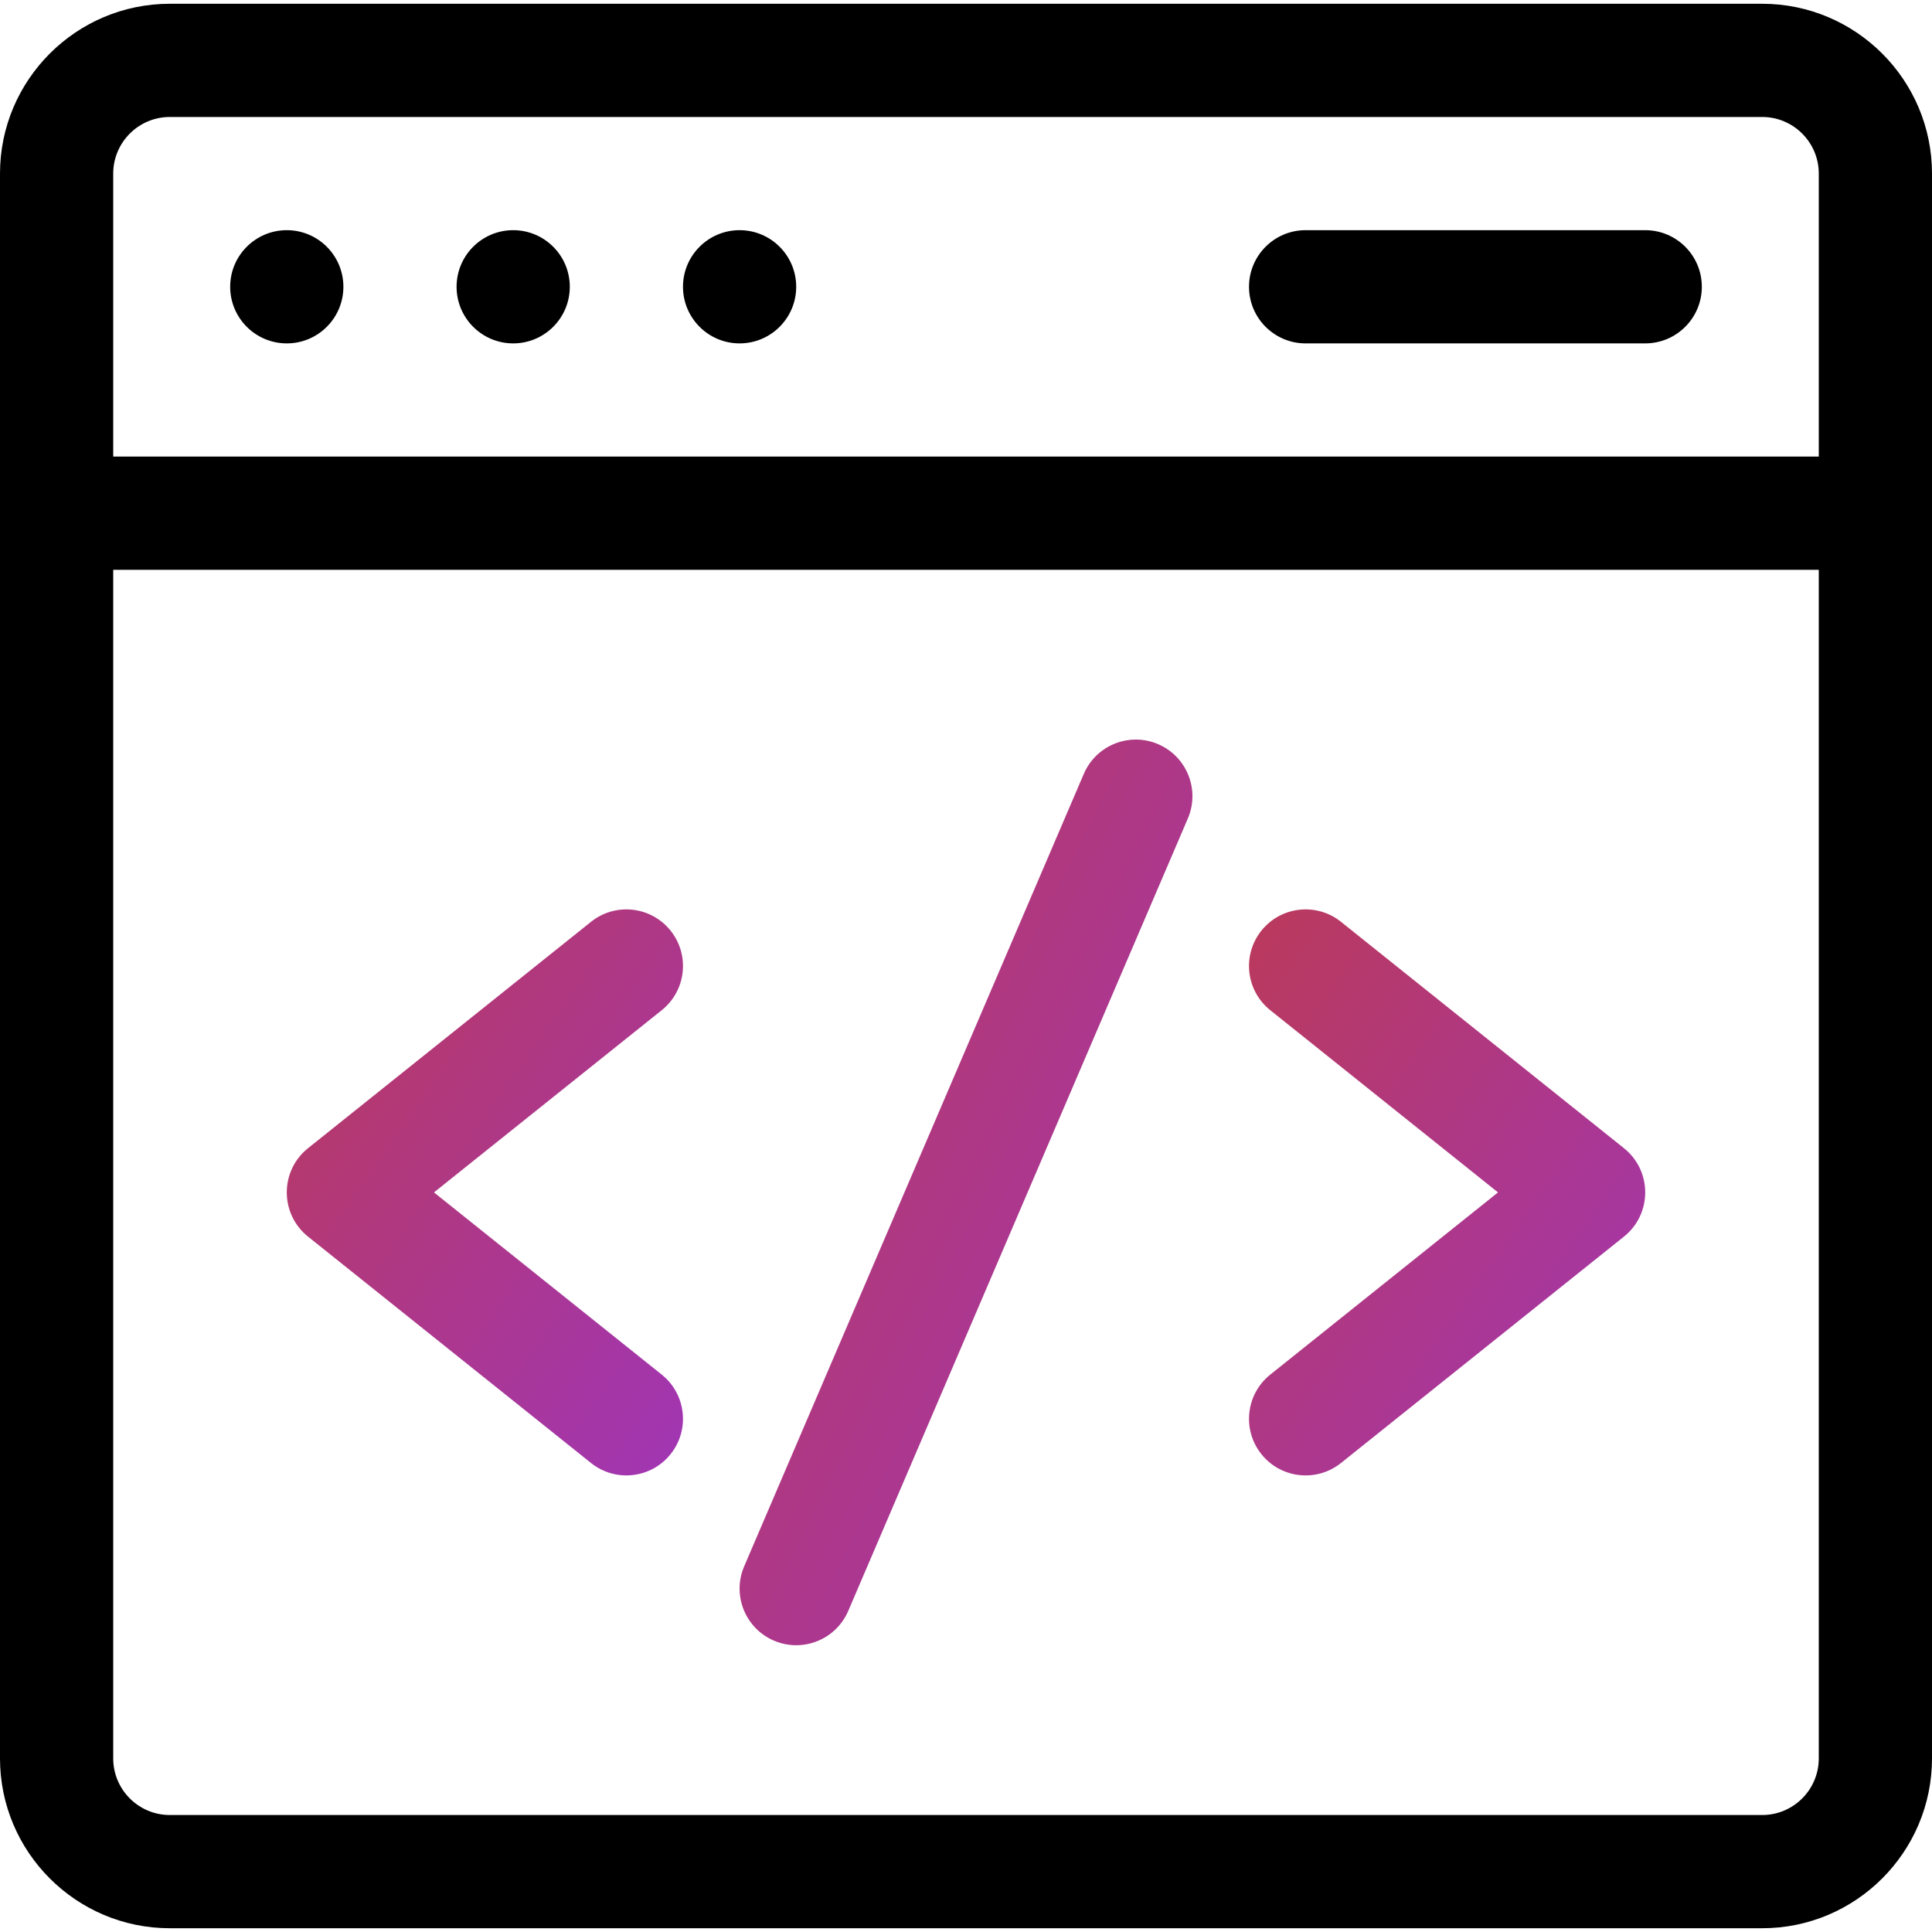
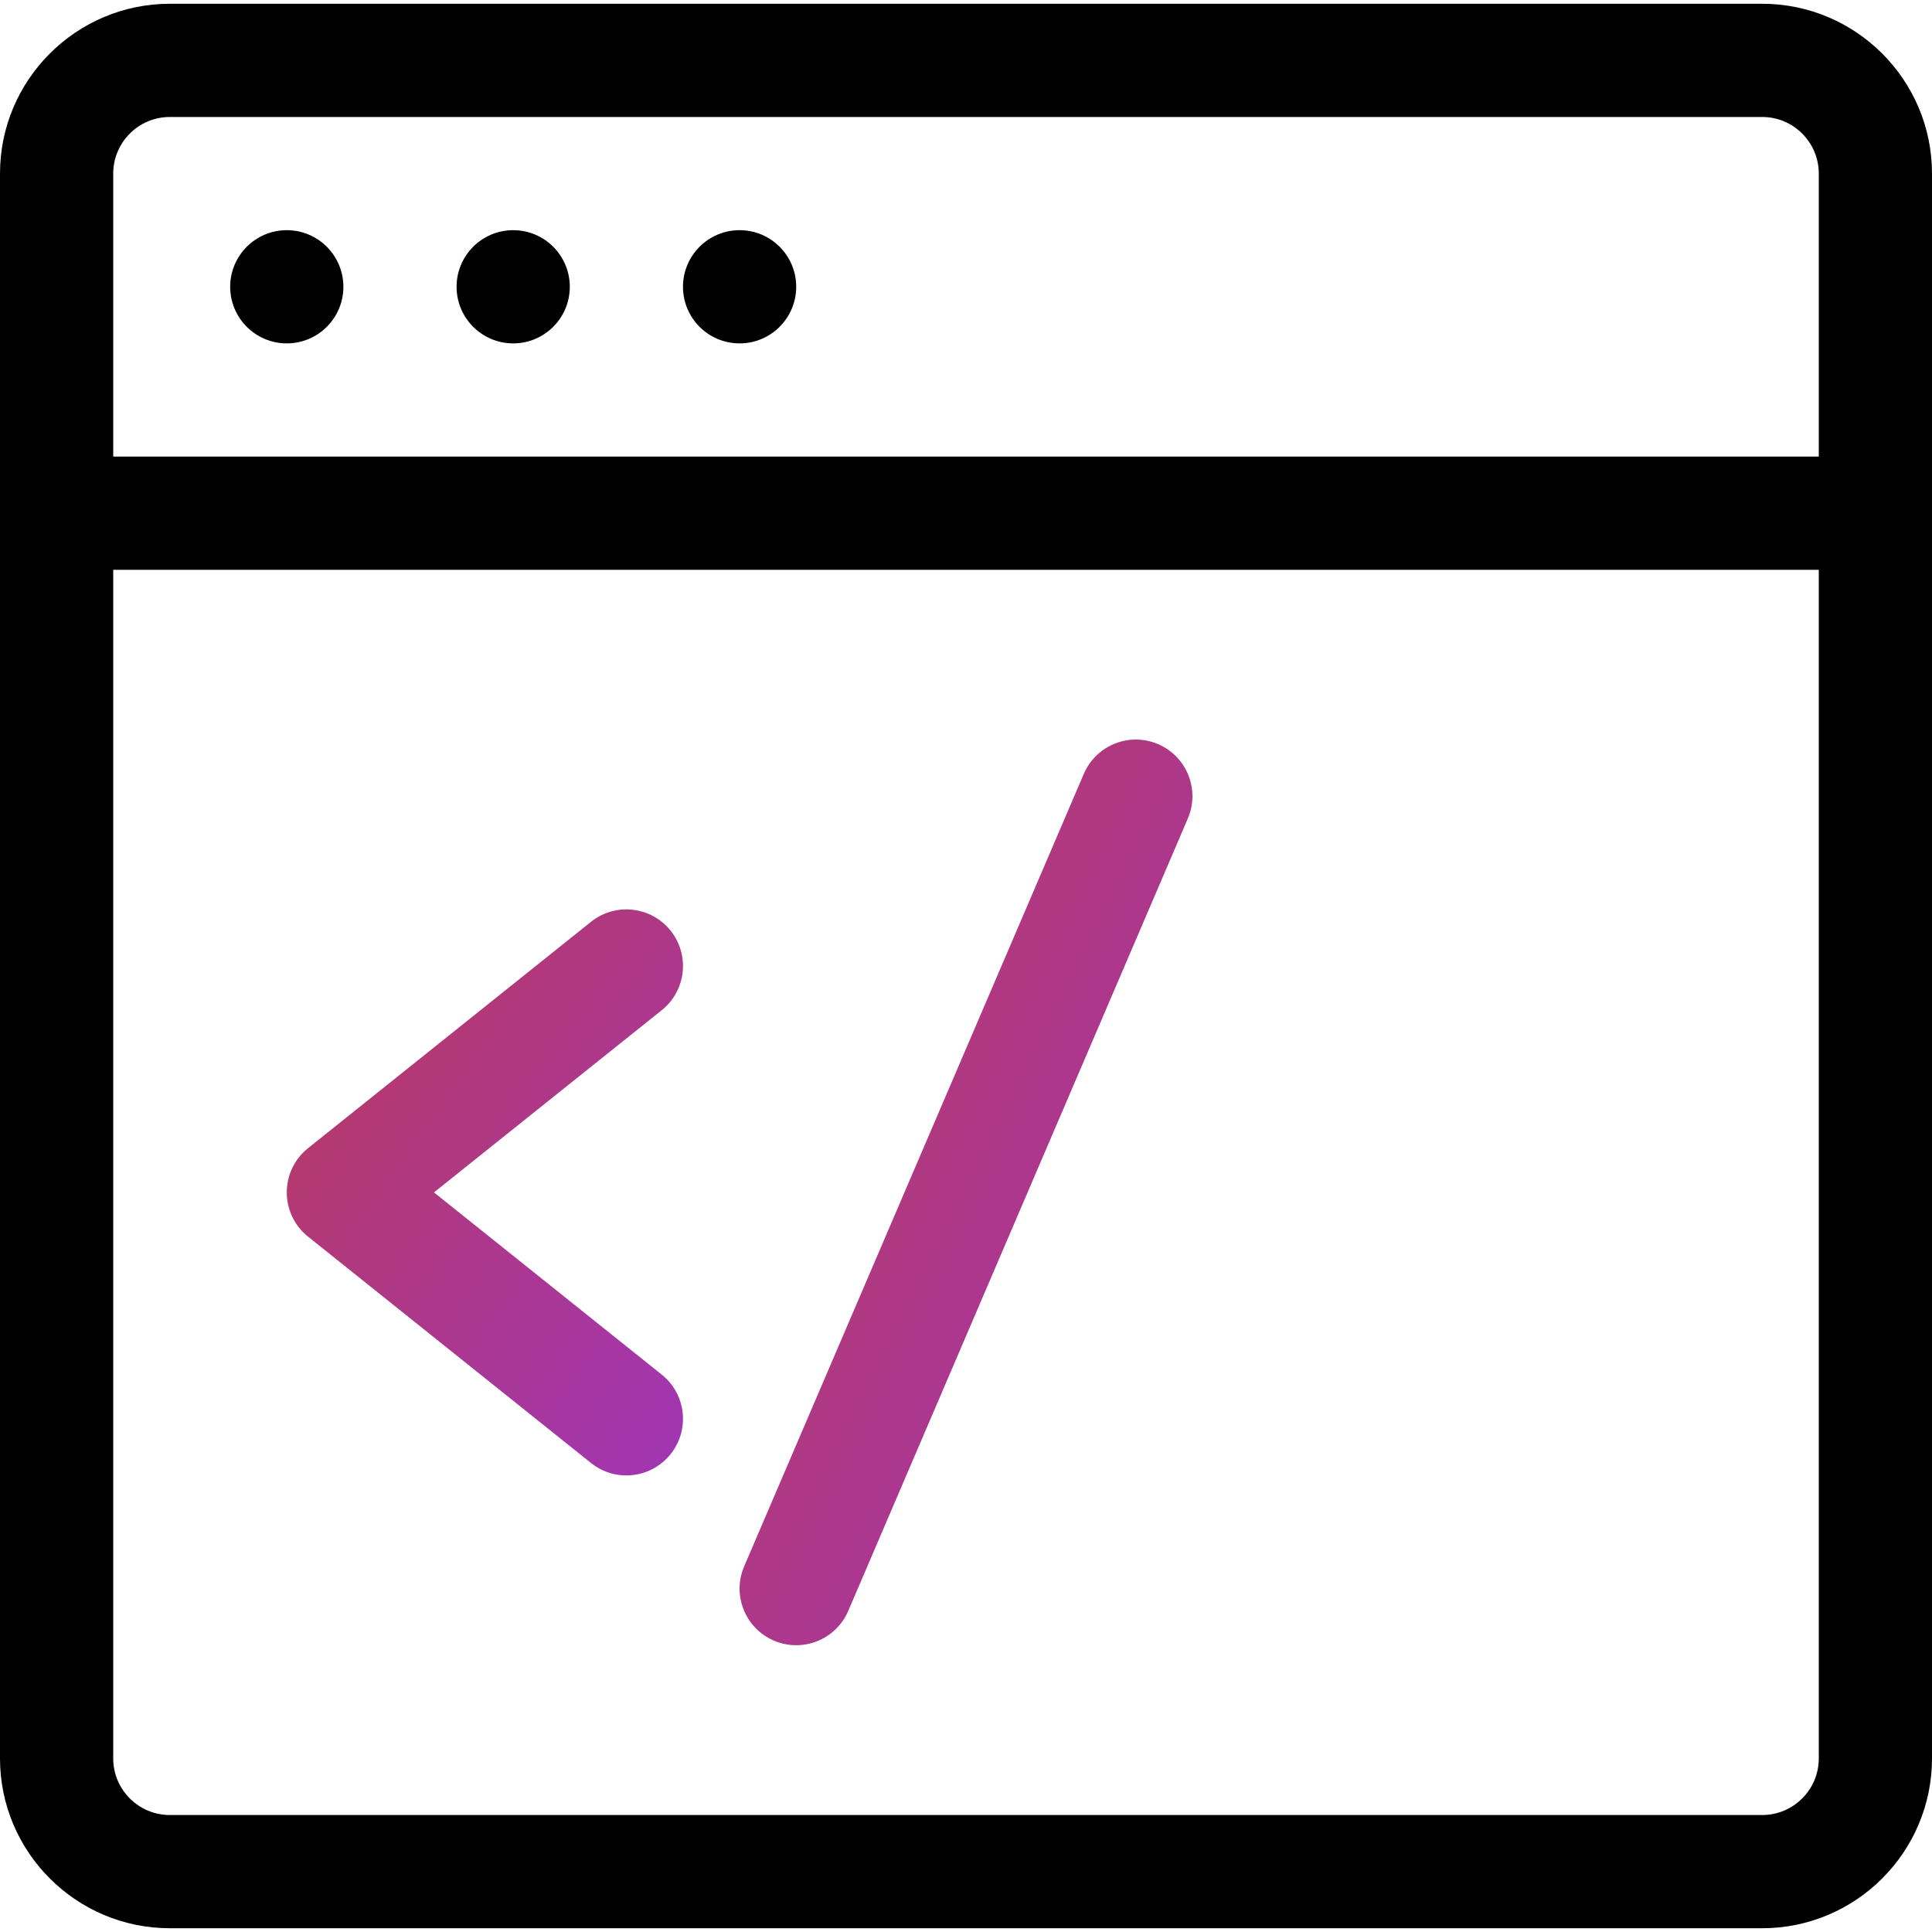
<svg xmlns="http://www.w3.org/2000/svg" width="80" height="80" viewBox="0 0 80 80" fill="none">
  <g clip-path="url(#clip0_6224_42870)">
    <path d="M72.969 0.156H7.031C3.154 0.156 0 3.31 0 7.188V72.812C0 76.689 3.154 79.844 7.031 79.844H72.969C76.846 79.844 80 76.689 80 72.812V7.188C80 3.31 76.846 0.156 72.969 0.156ZM7.031 4.844H72.969C74.261 4.844 75.312 5.895 75.312 7.188V18.906H4.688V7.188C4.688 5.895 5.739 4.844 7.031 4.844ZM72.969 75.156H7.031C5.739 75.156 4.688 74.105 4.688 72.812V23.594H75.312V72.812C75.312 74.105 74.261 75.156 72.969 75.156Z" fill="black" />
    <path d="M47.955 30.814C46.766 30.304 45.388 30.855 44.878 32.045L30.815 64.858C30.305 66.047 30.856 67.425 32.046 67.935C33.236 68.445 34.614 67.894 35.124 66.704L49.186 33.892C49.696 32.702 49.145 31.324 47.955 30.814Z" fill="url(#paint0_linear_6224_42870)" />
-     <path d="M27.767 38.536C26.958 37.525 25.483 37.361 24.473 38.17L12.754 47.545C11.582 48.482 11.582 50.267 12.754 51.205L24.473 60.58C25.484 61.389 26.959 61.225 27.767 60.214C28.576 59.204 28.412 57.728 27.401 56.92L17.97 49.375L27.401 41.83C28.412 41.022 28.576 39.547 27.767 38.536Z" fill="url(#paint1_linear_6224_42870)" />
-     <path d="M67.245 47.545L55.527 38.17C54.516 37.361 53.041 37.525 52.232 38.536C51.424 39.547 51.588 41.022 52.599 41.83L62.029 49.375L52.599 56.92C51.588 57.729 51.424 59.203 52.232 60.214C53.042 61.226 54.517 61.388 55.527 60.58L67.245 51.205C68.417 50.268 68.418 48.483 67.245 47.545Z" fill="url(#paint2_linear_6224_42870)" />
+     <path d="M27.767 38.536C26.958 37.525 25.483 37.361 24.473 38.17L12.754 47.545C11.582 48.482 11.582 50.267 12.754 51.205L24.473 60.58C25.484 61.389 26.959 61.225 27.767 60.214C28.576 59.204 28.412 57.728 27.401 56.92L17.97 49.375L27.401 41.83C28.412 41.022 28.576 39.547 27.767 38.536" fill="url(#paint1_linear_6224_42870)" />
    <path d="M11.875 14.219C13.169 14.219 14.219 13.169 14.219 11.875C14.219 10.581 13.169 9.531 11.875 9.531C10.581 9.531 9.531 10.581 9.531 11.875C9.531 13.169 10.581 14.219 11.875 14.219Z" fill="black" />
    <path d="M21.25 14.219C22.544 14.219 23.594 13.169 23.594 11.875C23.594 10.581 22.544 9.531 21.25 9.531C19.956 9.531 18.906 10.581 18.906 11.875C18.906 13.169 19.956 14.219 21.25 14.219Z" fill="black" />
    <path d="M30.625 14.219C31.919 14.219 32.969 13.169 32.969 11.875C32.969 10.581 31.919 9.531 30.625 9.531C29.331 9.531 28.281 10.581 28.281 11.875C28.281 13.169 29.331 14.219 30.625 14.219Z" fill="black" />
-     <path d="M54.062 14.219H68.125C69.419 14.219 70.469 13.169 70.469 11.875C70.469 10.581 69.419 9.531 68.125 9.531H54.062C52.768 9.531 51.719 10.581 51.719 11.875C51.719 13.169 52.768 14.219 54.062 14.219Z" fill="black" />
  </g>
  <defs>
    <linearGradient id="paint0_linear_6224_42870" x1="29.137" y1="27.671" x2="79.36" y2="52.968" gradientUnits="userSpaceOnUse">
      <stop stop-color="#BC3A54" />
      <stop offset="1" stop-color="#9233E9" />
    </linearGradient>
    <linearGradient id="paint1_linear_6224_42870" x1="10.573" y1="35.81" x2="47.368" y2="61.756" gradientUnits="userSpaceOnUse">
      <stop stop-color="#BC3A54" />
      <stop offset="1" stop-color="#9233E9" />
    </linearGradient>
    <linearGradient id="paint2_linear_6224_42870" x1="50.417" y1="35.81" x2="87.212" y2="61.756" gradientUnits="userSpaceOnUse">
      <stop stop-color="#BC3A54" />
      <stop offset="1" stop-color="#9233E9" />
    </linearGradient>
    <clipPath id="clip0_6224_42870">
      <rect width="80" height="80" fill="white" />
    </clipPath>
  </defs>
</svg>